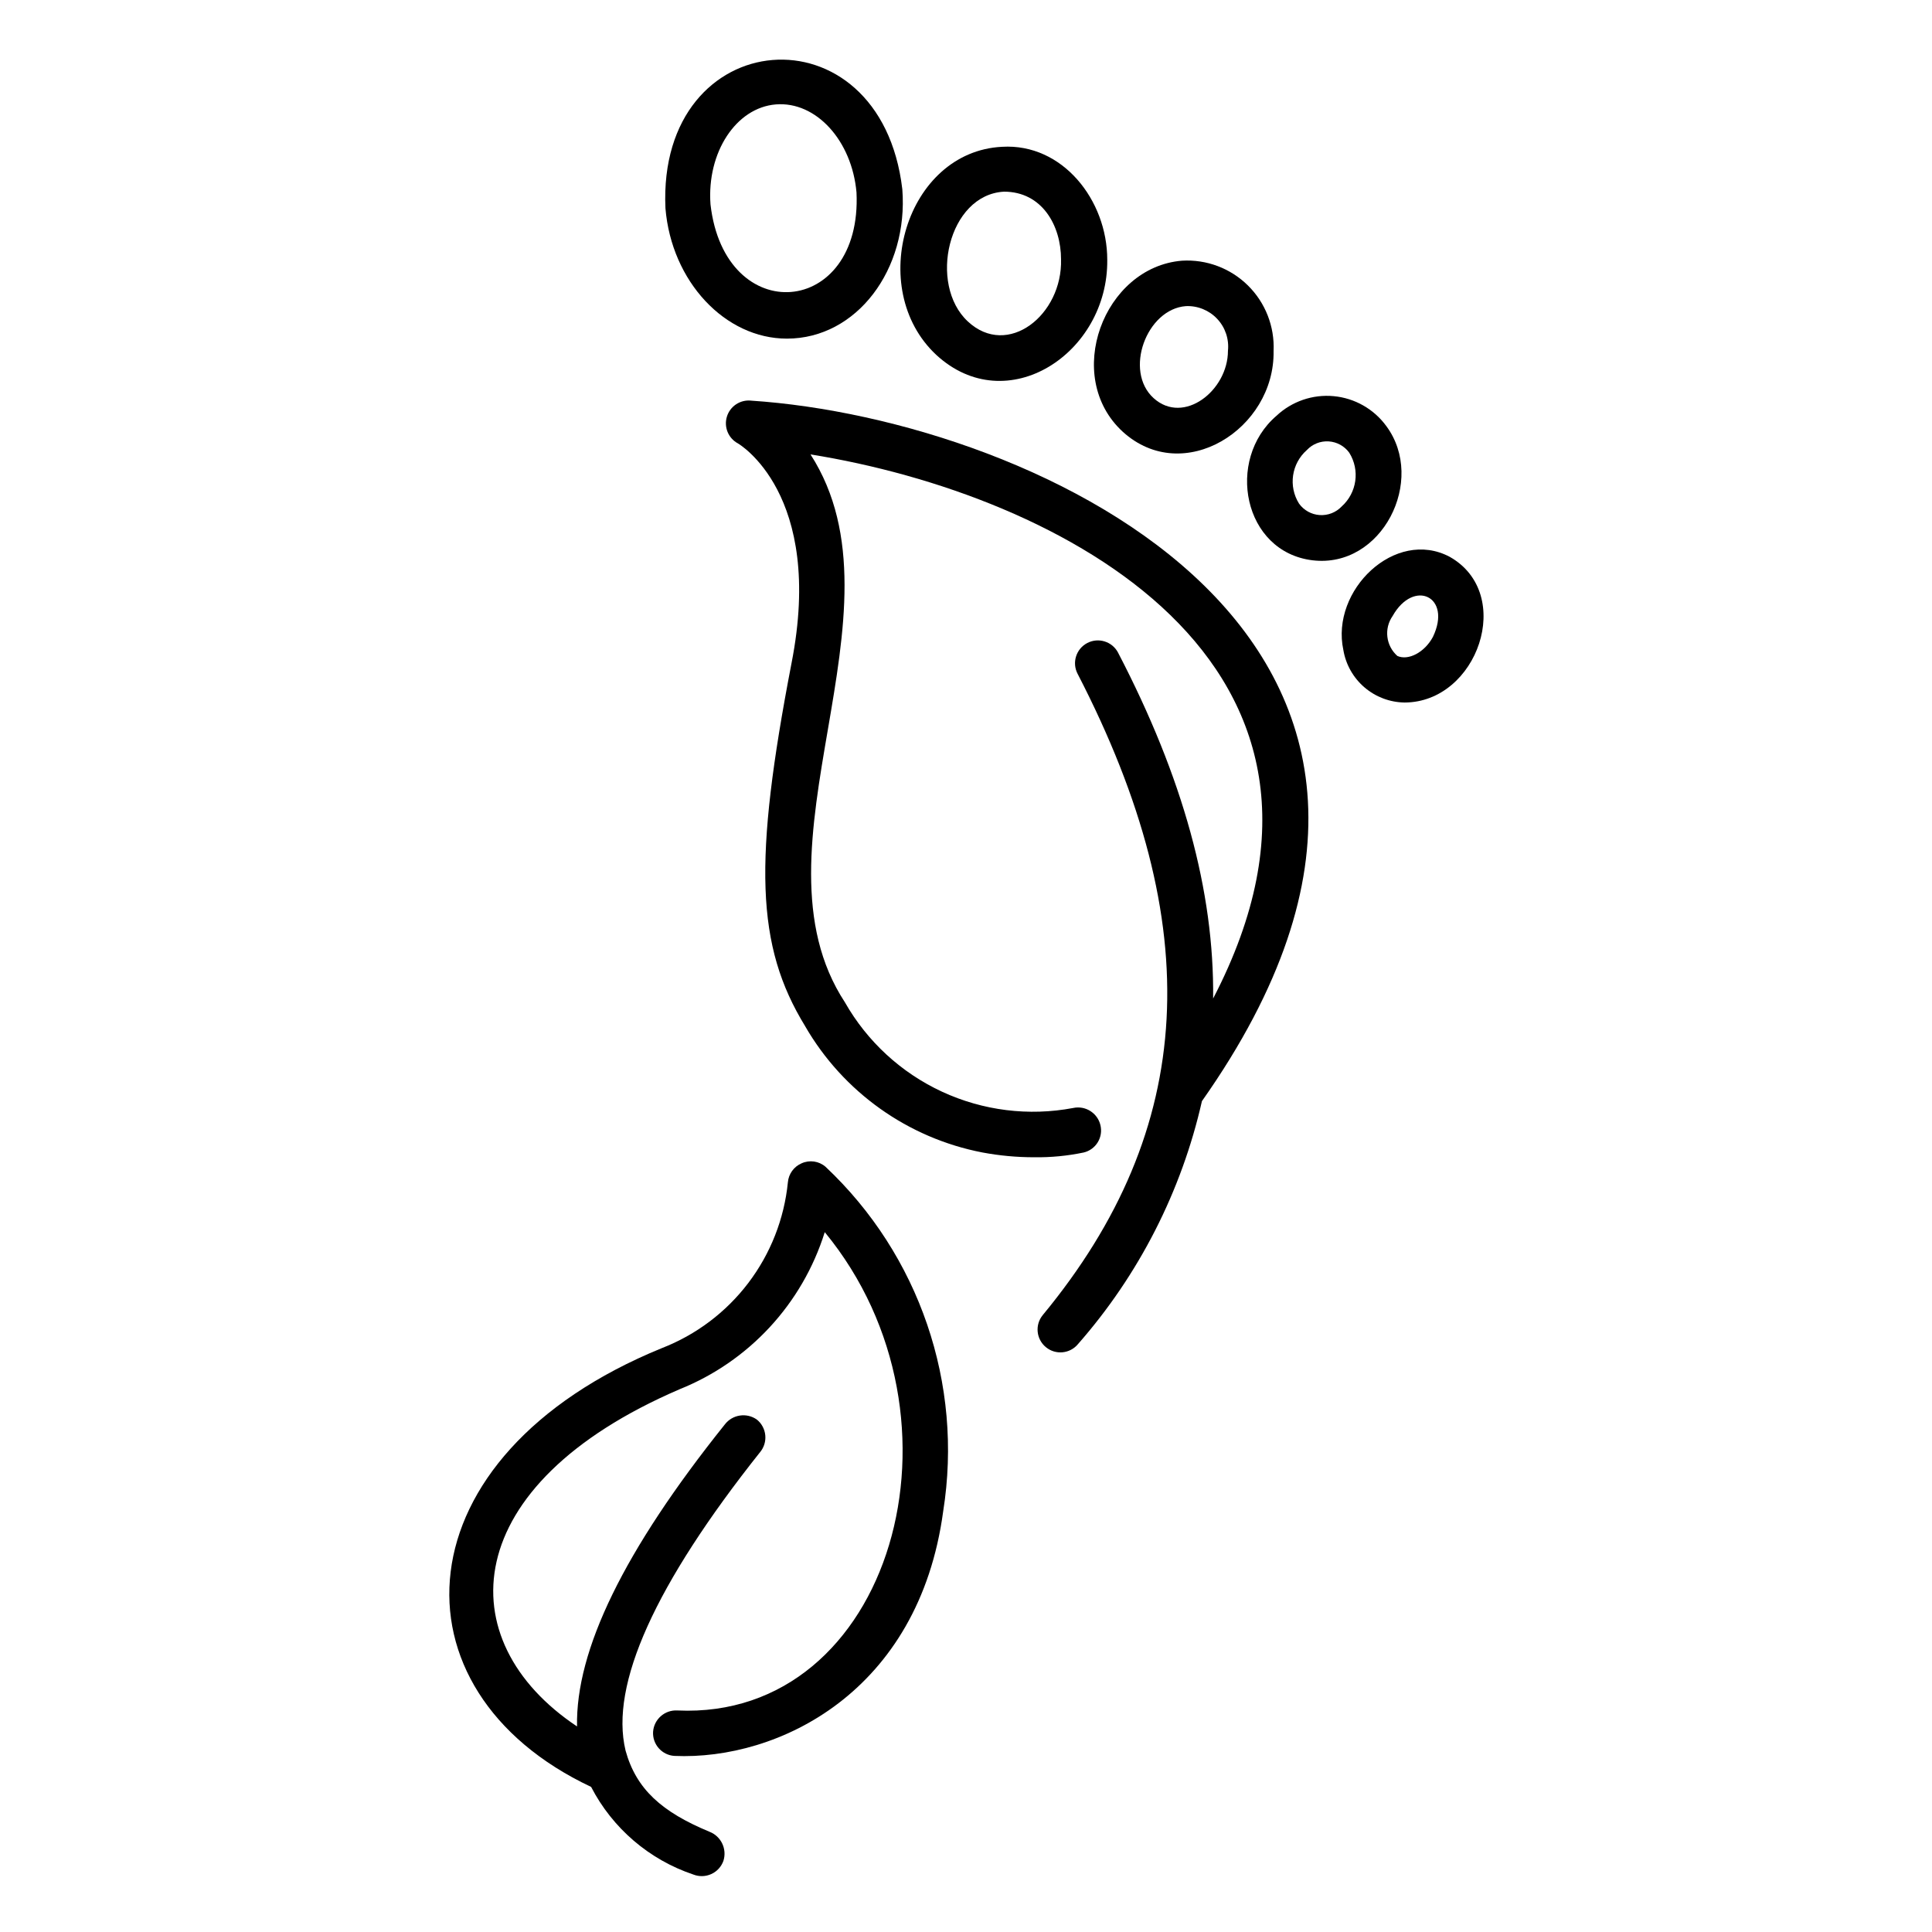
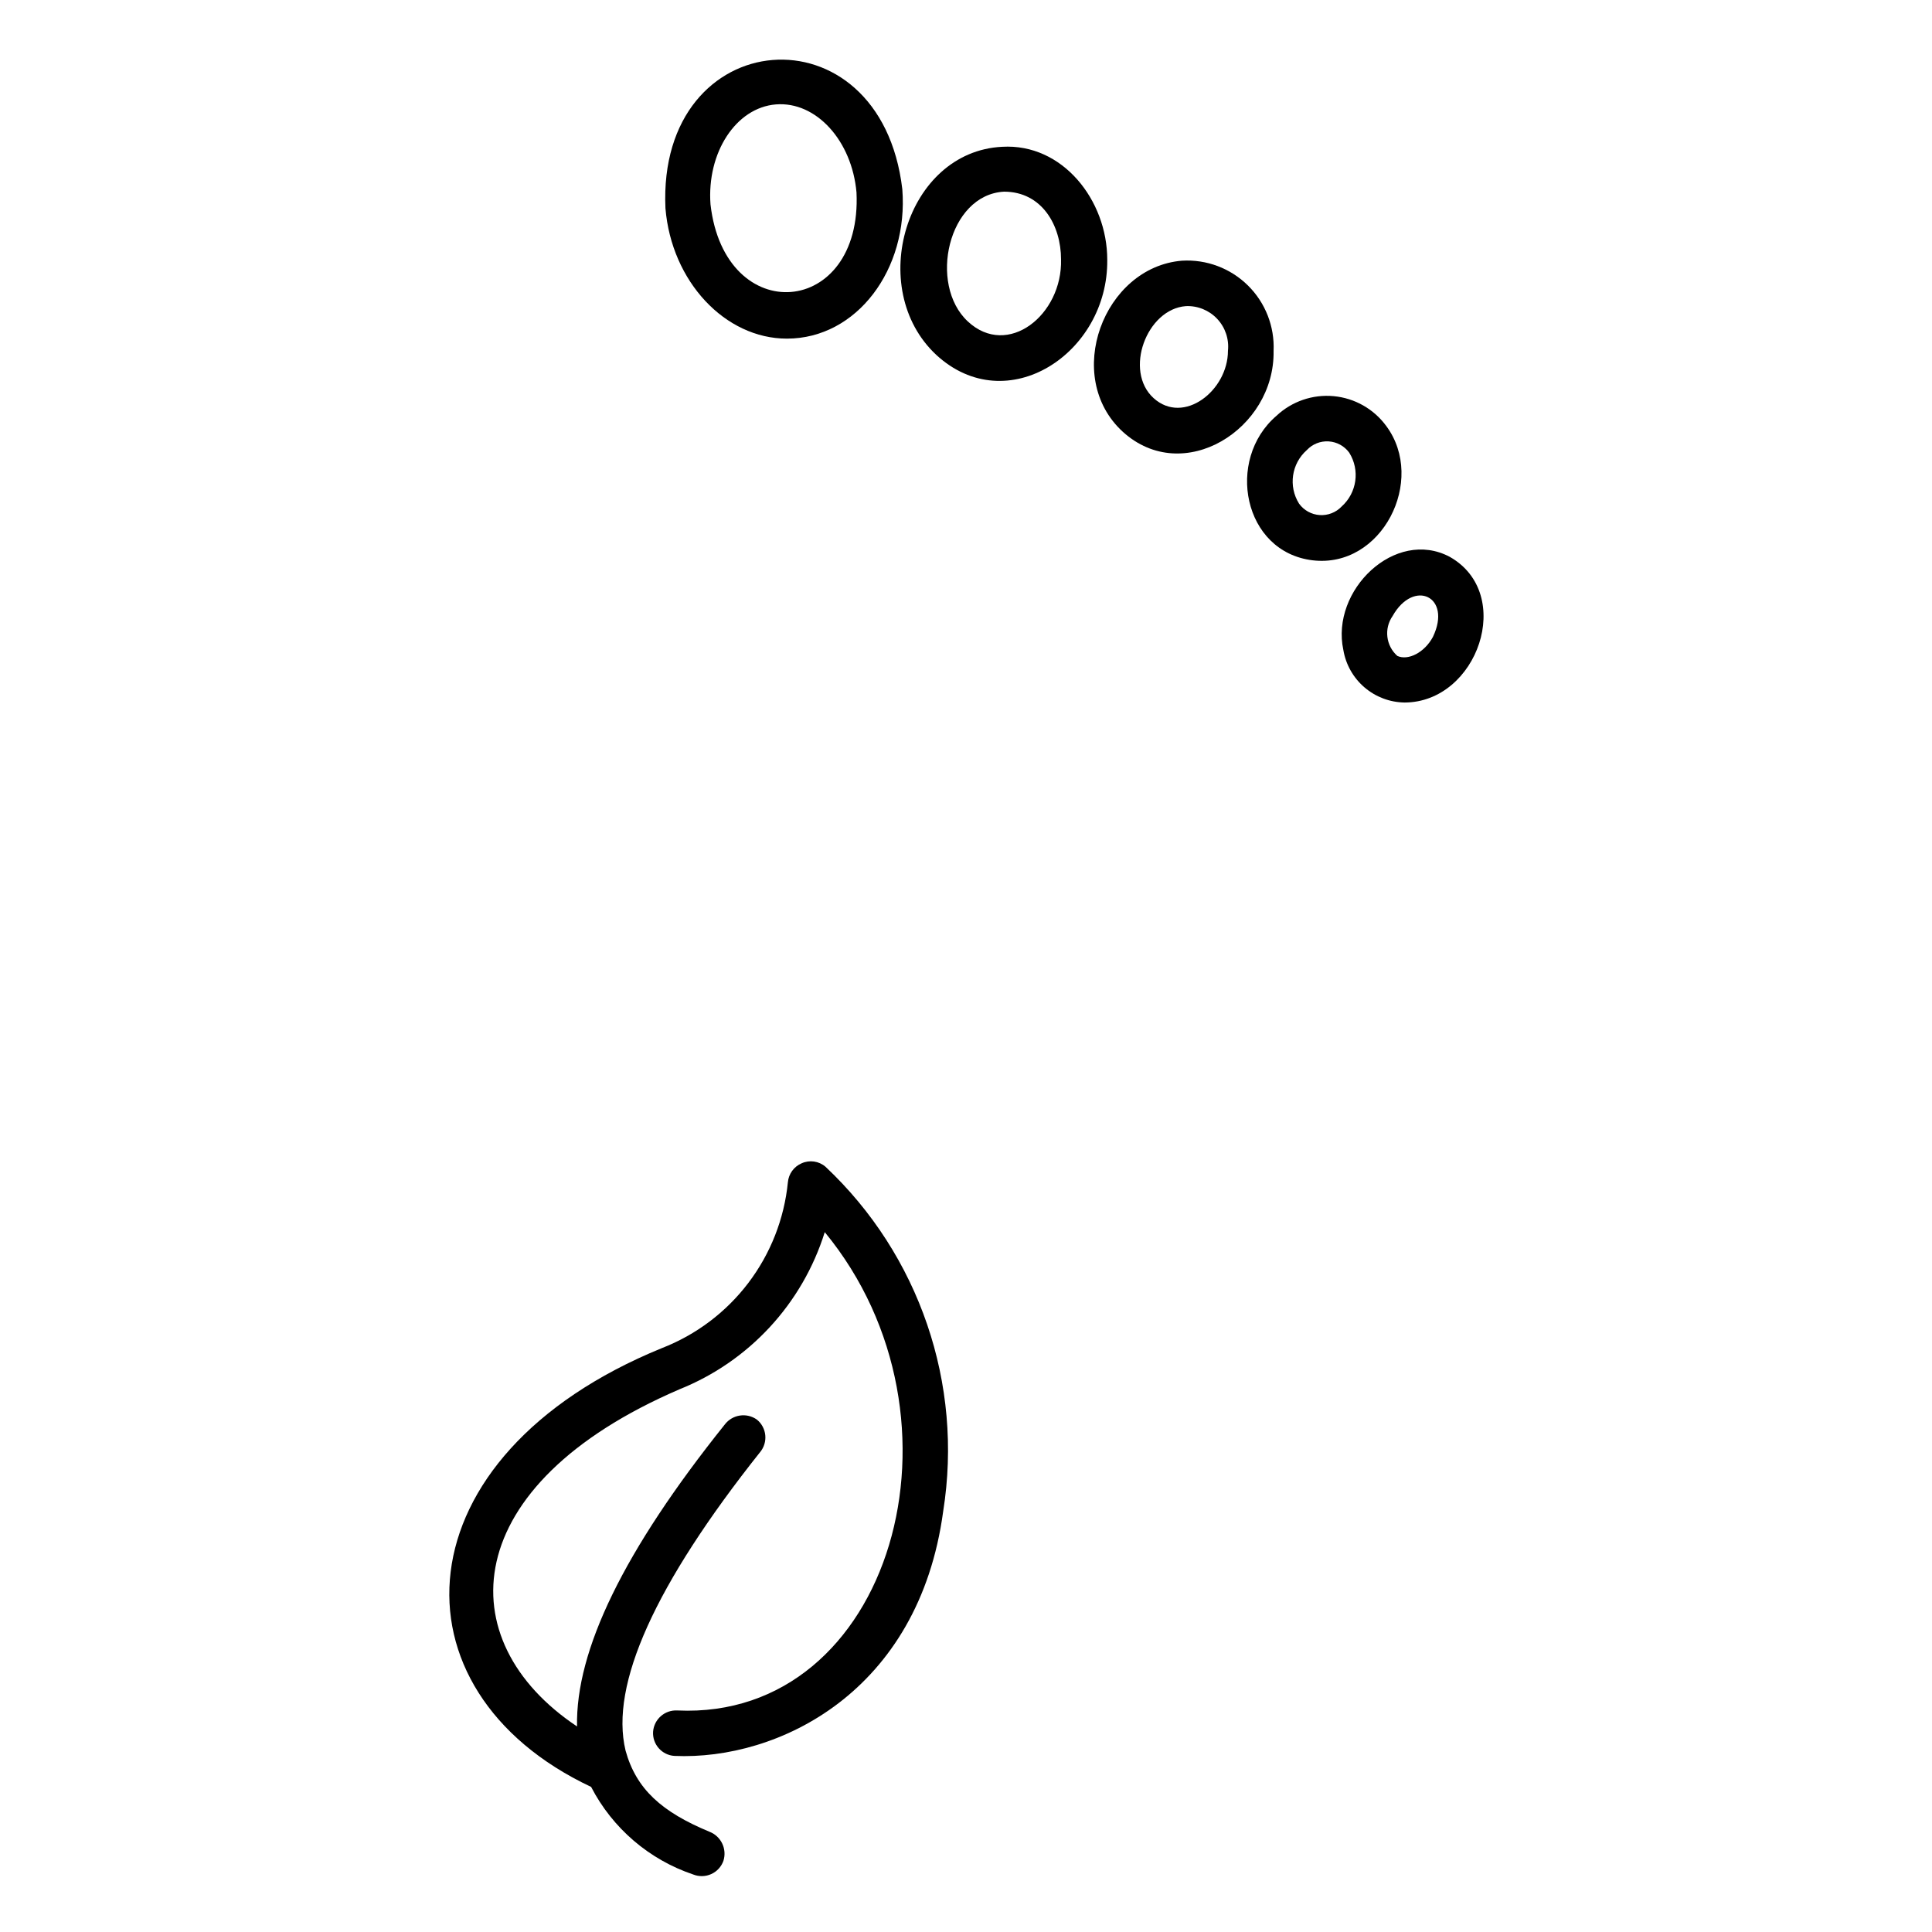
<svg xmlns="http://www.w3.org/2000/svg" fill="#000000" width="800px" height="800px" version="1.1" viewBox="144 144 512 512">
  <g>
    <path d="m352.54 233.74c18.539 0 32.242-18.391 30.582-39.598-5.742-48.918-64.992-44.082-62.773 5.039 1.609 19.445 15.816 34.559 32.191 34.559zm-2.922-62.07c10.68-0.855 20.152 9.621 21.363 23.328 1.562 33.152-34.914 36.125-38.691 3.176-1.012-13.758 6.75-25.648 17.328-26.504z" />
    <path d="m392.09 238.02c18.742 17.332 45.645-0.402 45.344-25.191 0-15.77-11.84-30.883-27.859-29.926-25.496 1.262-36.227 37.586-17.484 55.117zm17.984-43.227c10.078 0 15.113 8.969 15.113 17.938 0.402 14.711-14.105 26.301-24.688 16.473-10.578-9.824-5.238-33.605 9.574-34.41z" />
    <path d="m441.56 258.43c16.02 14.559 40.305-0.707 39.953-21.41v-0.004c0.297-6.496-2.18-12.812-6.809-17.375-4.633-4.566-10.984-6.949-17.477-6.555-20.805 1.711-31.637 30.73-15.668 45.344zm16.727-33.301v-0.004c3.117-0.133 6.141 1.098 8.277 3.371 2.141 2.273 3.184 5.367 2.856 8.469 0 10.531-11.738 19.75-19.699 12.543-7.957-7.203-1.863-23.625 8.566-24.383z" />
    <path d="m511.39 256.92c-3.293-4.523-8.375-7.414-13.945-7.934-5.57-0.523-11.098 1.379-15.176 5.211-13.551 11.637-8.816 36.074 9.574 38.289 18.387 2.219 30.176-21.211 19.547-35.566zm-11.84 21.312v-0.004c-1.508 1.586-3.641 2.414-5.82 2.269-2.18-0.145-4.184-1.254-5.465-3.023-2.887-4.602-2.012-10.617 2.066-14.207 1.488-1.59 3.609-2.43 5.781-2.293 2.176 0.137 4.172 1.234 5.453 2.996 2.883 4.613 2.035 10.629-2.016 14.258z" />
    <path d="m528.22 291.58c-14.461-7.707-31.641 8.816-28.215 24.688 0.648 3.852 2.629 7.352 5.594 9.891 2.965 2.543 6.727 3.961 10.629 4.016 19.348-0.051 29.324-28.77 11.992-38.594zm-4.484 21.211c-2.215 4.133-6.551 6.348-9.422 5.039-3.043-2.695-3.586-7.246-1.258-10.582 5.59-9.926 15.816-5.188 10.68 5.543z" />
-     <path d="m462.52 435.82c85.648-121.52-43.934-180.67-119.5-185.65l0.004-0.004c-2.871-0.285-5.543 1.488-6.387 4.246-0.844 2.754 0.371 5.723 2.91 7.09 0 0 23.074 13.199 14.207 58.289-10.078 52.348-9.473 74.816 3.629 96.176l-0.004 0.004c10.082 17.438 27.23 29.645 47.008 33.453 4.519 0.844 9.105 1.266 13.703 1.262 4.398 0.059 8.793-0.363 13.098-1.262 1.555-0.371 2.894-1.344 3.727-2.707 0.832-1.359 1.086-2.996 0.707-4.547-0.773-3.238-4.004-5.258-7.254-4.535-11.738 2.211-23.875 0.699-34.715-4.32-10.84-5.023-19.84-13.305-25.742-23.691-26.852-40.961 17.836-103.33-9.117-145.2 65.645 10.531 153.11 54.969 106.7 144.19 0.301-28.414-7.961-58.543-25.191-91.645h0.004c-1.547-2.961-5.199-4.113-8.164-2.566-2.961 1.543-4.113 5.199-2.57 8.16 34.461 66.652 31.488 120.66-9.219 169.93-2.129 2.574-1.766 6.387 0.809 8.516 2.57 2.129 6.383 1.77 8.512-0.805 16.152-18.387 27.441-40.52 32.848-64.387z" />
    <path d="m309.77 607.87c-4.18-17.383 7.809-43.984 35.668-79.047h0.004c1.035-1.254 1.527-2.871 1.363-4.488-0.16-1.617-0.961-3.106-2.223-4.129-2.727-1.93-6.492-1.352-8.512 1.309-26.754 33.406-39.551 59.855-39.148 80.008-34.16-22.773-31.738-63.984 27.105-89.324v-0.004c18.461-7.383 32.613-22.684 38.543-41.664 40.758 49.473 17.684 129.38-39.047 126.76-3.332-0.199-6.207 2.316-6.449 5.644-0.199 3.32 2.324 6.184 5.644 6.398 27.508 1.211 64.789-16.879 71.238-64.84 5.363-33.719-6.312-67.902-31.188-91.293-1.758-1.516-4.234-1.867-6.348-0.906-2.043 0.883-3.438 2.82-3.625 5.039-0.969 9.691-4.602 18.93-10.5 26.684-5.894 7.754-13.824 13.723-22.902 17.25-69.93 28.566-73.051 90.688-18.742 116.28 5.676 10.969 15.395 19.297 27.105 23.227 1.535 0.598 3.246 0.551 4.746-0.133 1.5-0.68 2.656-1.941 3.211-3.496 0.996-3.137-0.609-6.508-3.676-7.707-12.645-5.238-19.449-11.285-22.27-21.562z" />
  </g>
</svg>